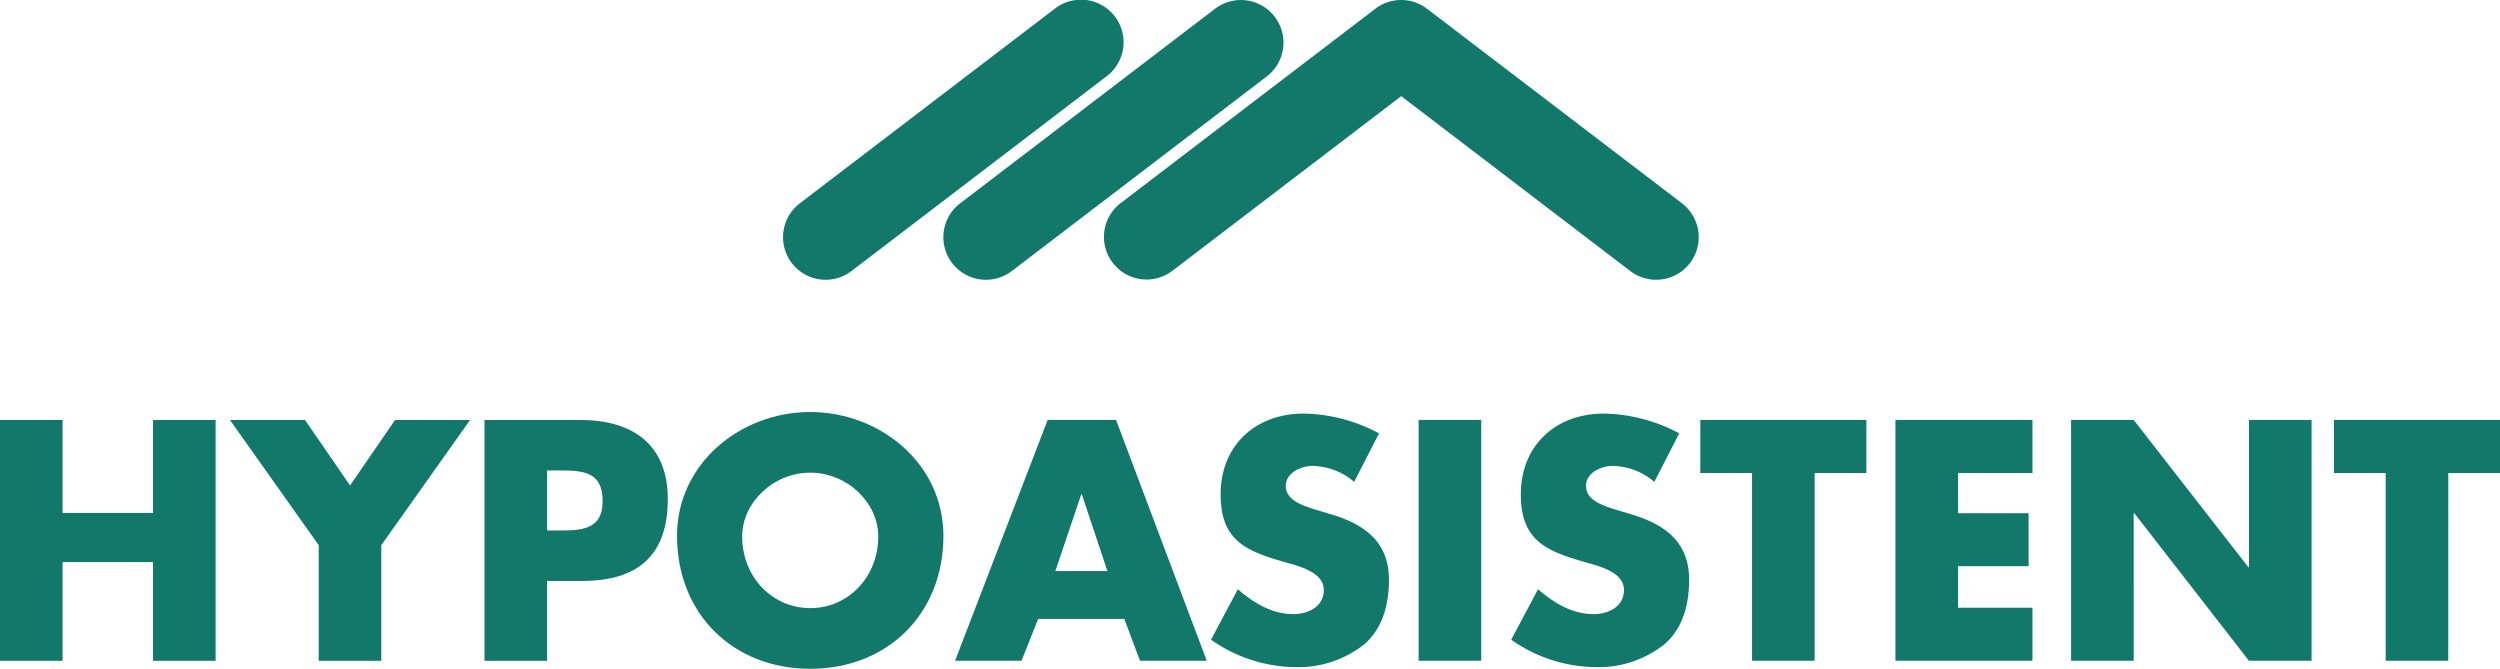
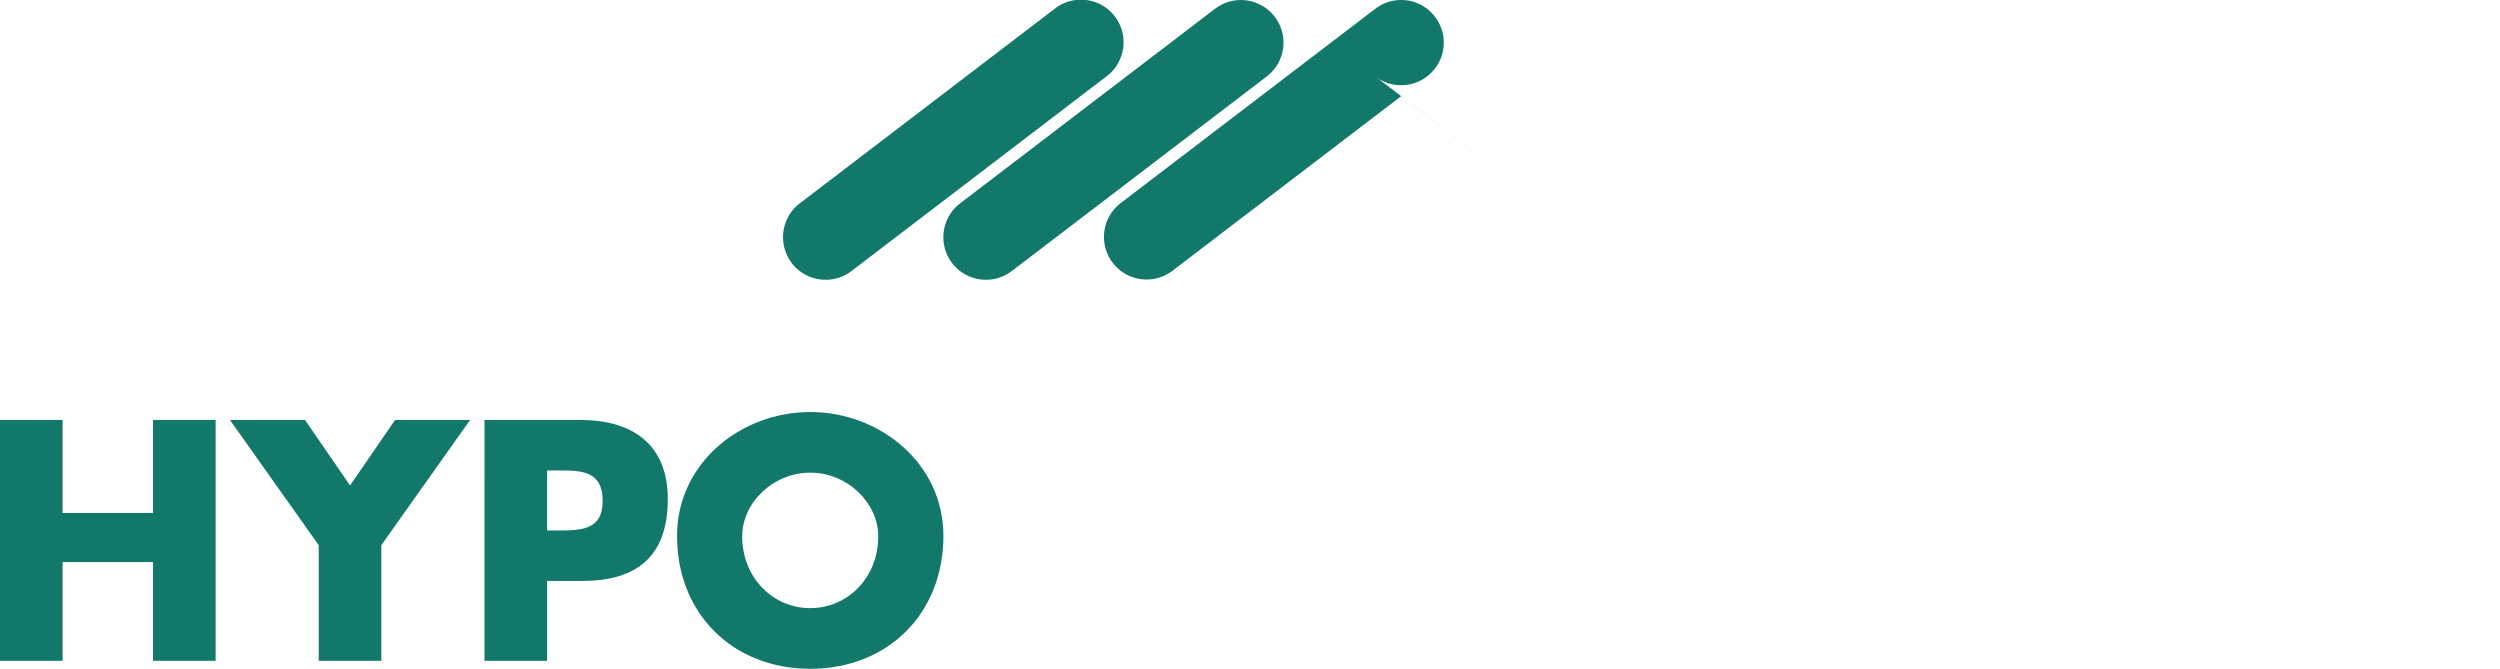
<svg xmlns="http://www.w3.org/2000/svg" width="397" height="106.198" viewBox="0 0 397 106.198">
  <g id="Group_460" data-name="Group 460" transform="translate(0 -340.731)">
-     <path id="Path_1993" data-name="Path 1993" d="M252.976,471.253l2.489,6.641h10.6l-14.4-38.24H240.8L226.1,477.894h10.552l2.639-6.641Zm-2.688-7.607h-8.263l4.106-12.174h.1Zm43.134-21.862a26.138,26.138,0,0,0-11.968-3.141c-7.66,0-13.186,5.072-13.186,12.829,0,7.408,4.107,9.028,10.346,10.8,2.13.606,6.038,1.572,6.038,4.362,0,2.684-2.487,3.851-4.823,3.851-3.393,0-6.341-1.773-8.822-3.956l-4.262,8.017a23.6,23.6,0,0,0,13.441,4.359,16.782,16.782,0,0,0,10.855-3.6c3.041-2.591,3.954-6.494,3.954-10.3,0-6.187-4.107-8.875-9.433-10.444l-2.532-.762c-1.731-.555-4.415-1.419-4.415-3.653,0-2.126,2.438-3.194,4.259-3.194a10.475,10.475,0,0,1,6.6,2.535l3.951-7.709Zm16.23-2.13h-9.94v38.24h9.94Zm31.446,2.13a26.194,26.194,0,0,0-11.971-3.141c-7.658,0-13.188,5.072-13.188,12.829,0,7.408,4.109,9.028,10.346,10.8,2.132.606,6.034,1.572,6.034,4.362,0,2.684-2.483,3.851-4.82,3.851-3.393,0-6.338-1.773-8.822-3.956l-4.262,8.017a23.6,23.6,0,0,0,13.443,4.359,16.786,16.786,0,0,0,10.852-3.6c3.039-2.591,3.956-6.494,3.956-10.3,0-6.187-4.112-8.875-9.433-10.444L330.7,453.8c-1.727-.555-4.414-1.419-4.414-3.653,0-2.126,2.435-3.194,4.262-3.194a10.467,10.467,0,0,1,6.593,2.535l3.959-7.709Zm21.5,6.293h8.215v-8.422H344.44v8.422h8.218v29.817h9.94V448.076Zm34.589,0v-8.422H375.43v38.24h21.758v-8.419H385.37v-6.593h11.206v-8.419H385.37v-6.386Zm6.134,29.817h9.942V454.462h.1l18.2,23.431h9.946v-38.24H431.57v23.38h-.1l-18.207-23.38h-9.942v38.24Zm59.9-29.817h8.215v-8.422H445.062v8.422h8.215v29.817h9.94Z" transform="translate(-74.433 -32.234)" fill="#127869" />
    <path id="Path_1994" data-name="Path 1994" d="M9.94,454.29V439.533H0v38.243H9.94V462.1H24.3v15.675h9.94V439.533H24.3V454.29Zm40.672,5.123v18.363h9.94V459.413l14.1-19.88H62.736l-7.148,10.4-7.153-10.4H36.515Zm26.323,18.363h9.943V465.091h5.627c8.671,0,13.542-3.953,13.542-12.982,0-8.776-5.684-12.577-13.9-12.577H76.936Zm9.943-30.228H88.55c3.857,0,7.151.048,7.151,4.865,0,4.667-3.551,4.667-7.151,4.667H86.879Zm41.788-9.28c-11.01,0-21.152,8.111-21.152,19.676,0,12.373,8.875,21.1,21.152,21.1s21.149-8.723,21.149-21.1c0-11.566-10.144-19.676-21.149-19.676m0,9.632c5.93,0,10.8,4.82,10.8,10.1,0,6.59-4.871,11.41-10.8,11.41s-10.806-4.82-10.806-11.41c0-5.276,4.871-10.1,10.806-10.1" transform="translate(0 -32.11)" fill="#127869" />
    <path id="Path_1995" data-name="Path 1995" d="M186.763,382.5a6.762,6.762,0,0,1,1.272-9.479l40.483-30.9a6.762,6.762,0,1,1,8.2,10.753l-40.48,30.9a6.769,6.769,0,0,1-9.479-1.271" transform="translate(-61.027 -0.001)" fill="#127869" />
    <path id="Path_1996" data-name="Path 1996" d="M224.717,382.5a6.754,6.754,0,0,1,1.271-9.476l40.483-30.9a6.762,6.762,0,0,1,8.207,10.75l-40.486,30.9a6.764,6.764,0,0,1-9.476-1.271" transform="translate(-73.522)" fill="#127869" />
-     <path id="Path_1997" data-name="Path 1997" d="M344.906,383.771,308.526,356l-36.379,27.77a6.765,6.765,0,0,1-8.207-10.756l40.48-30.894a6.755,6.755,0,0,1,8.206,0l40.489,30.894v.006a6.763,6.763,0,1,1-8.21,10.75" transform="translate(-86.017 0)" fill="#127869" />
+     <path id="Path_1997" data-name="Path 1997" d="M344.906,383.771,308.526,356l-36.379,27.77a6.765,6.765,0,0,1-8.207-10.756l40.48-30.894a6.755,6.755,0,0,1,8.206,0v.006a6.763,6.763,0,1,1-8.21,10.75" transform="translate(-86.017 0)" fill="#127869" />
  </g>
</svg>